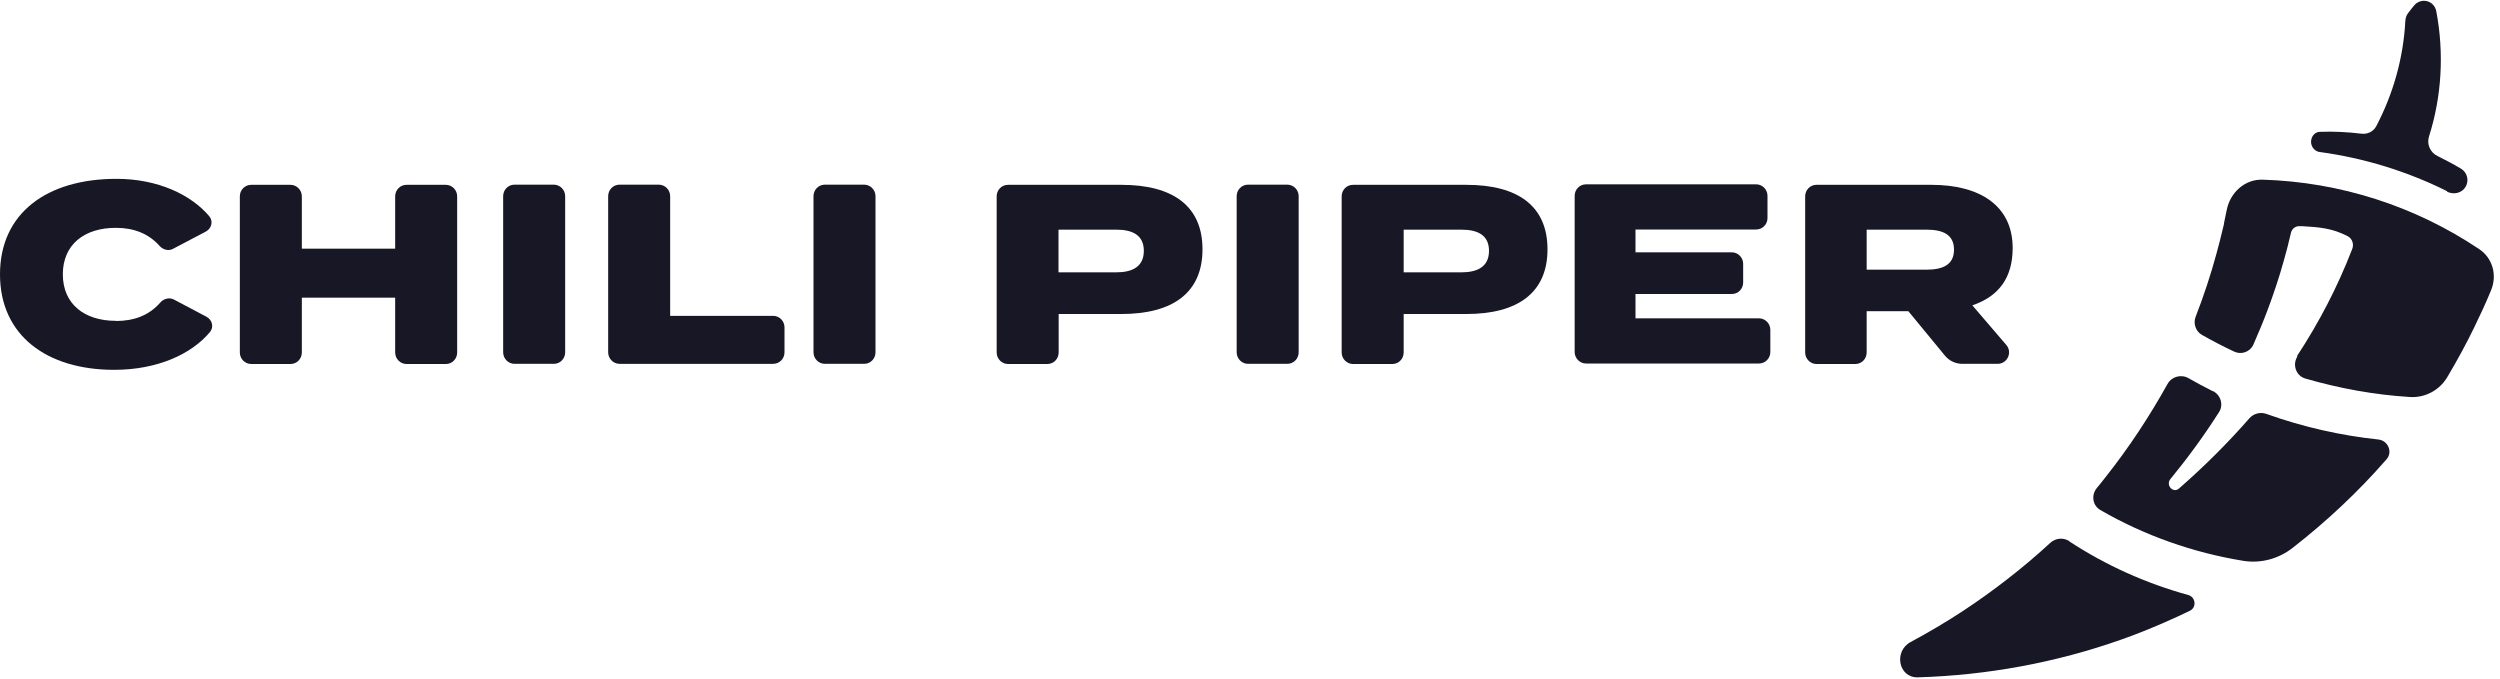
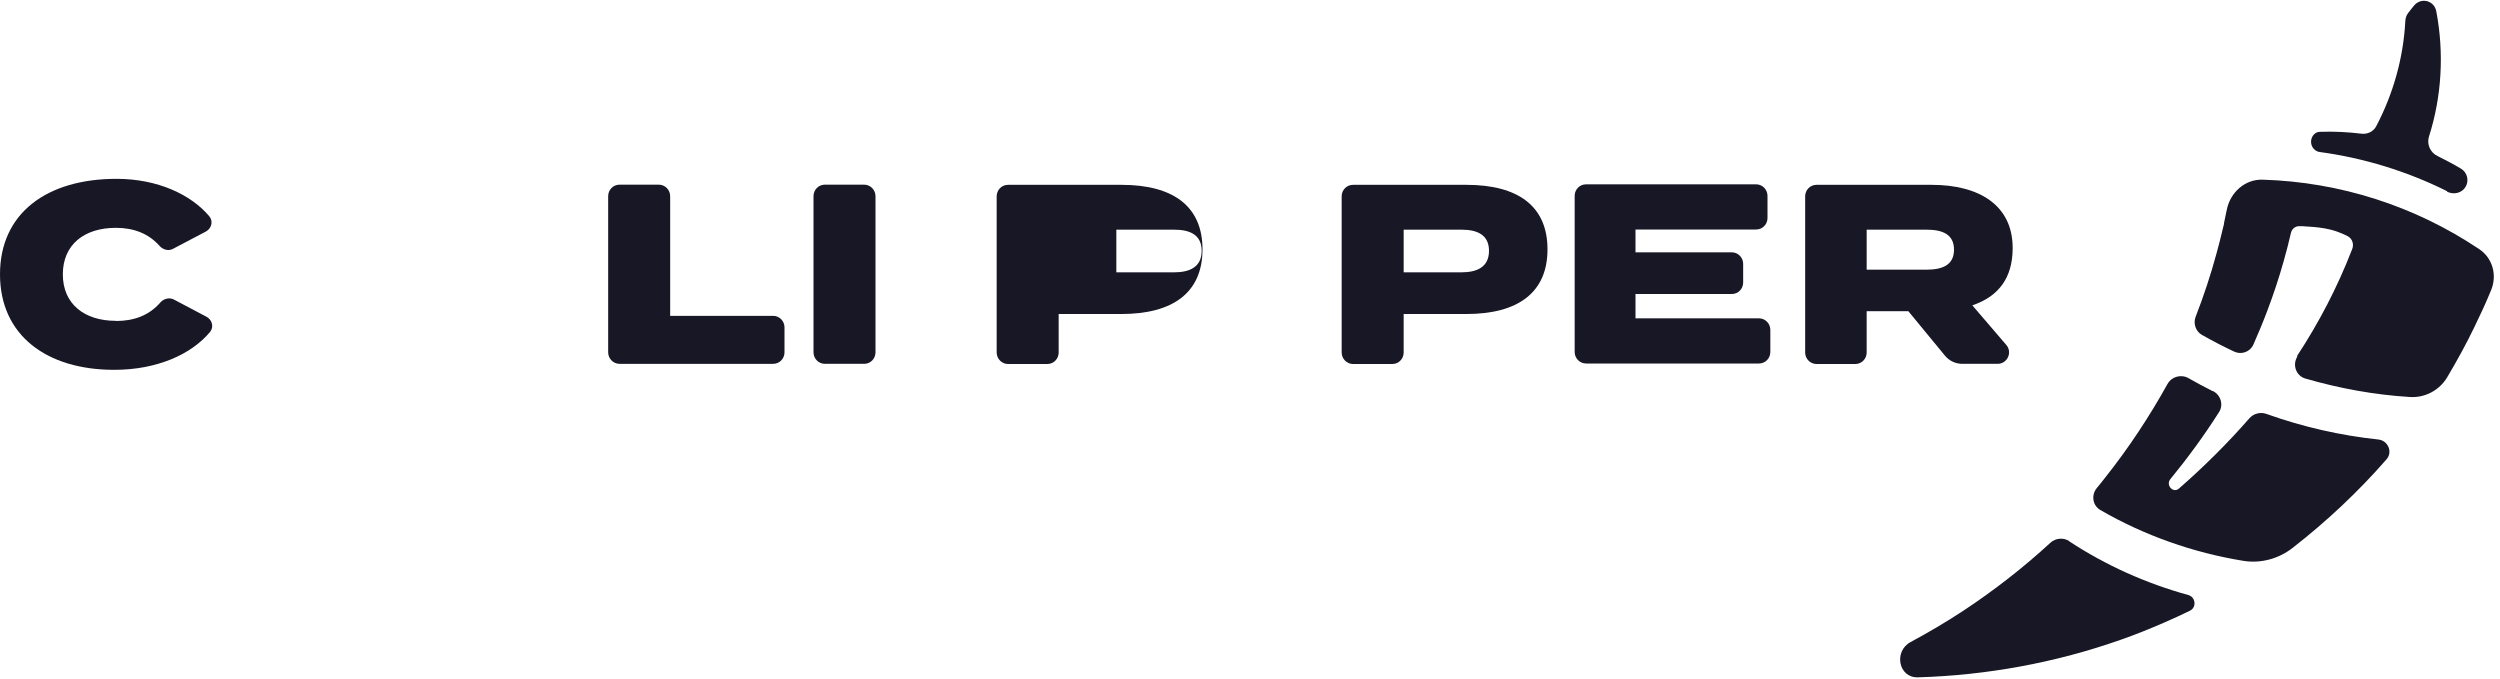
<svg xmlns="http://www.w3.org/2000/svg" id="Layer_1" version="1.1" viewBox="0 0 150 40.71">
  <defs>
    <style>
      .st0, .st1 {
        fill: #171725;
      }

      .st1 {
        fill-rule: evenodd;
      }
    </style>
  </defs>
  <g>
    <path class="st0" d="M6.95,19.25c-1.89,0-3.18-1.01-3.18-2.79s1.28-2.79,3.18-2.79c1.09,0,1.97.35,2.62,1.08.2.23.54.33.81.18l1.96-1.03c.35-.18.47-.62.22-.92-1.09-1.3-3.1-2.25-5.57-2.25C2.81,10.73,0,12.79,0,16.46s2.81,5.73,6.85,5.73c2.59,0,4.64-.94,5.75-2.27.25-.3.13-.74-.22-.92l-1.95-1.03c-.27-.14-.61-.05-.81.18-.68.78-1.58,1.11-2.68,1.11h.01Z" />
-     <path class="st0" d="M24.39,11.09c-.38,0-.68.31-.68.69v3.14h-5.6v-3.14c0-.38-.31-.69-.68-.69h-2.36c-.38,0-.68.31-.68.69v9.37c0,.38.31.69.68.69h2.36c.38,0,.68-.31.68-.69v-3.29h5.6v3.29c0,.38.31.69.68.69h2.36c.38,0,.68-.31.68-.69v-9.37c0-.38-.31-.69-.68-.69,0,0-2.36,0-2.36,0Z" />
-     <path class="st0" d="M33.23,21.83c.38,0,.68-.31.68-.69v-9.37c0-.38-.31-.69-.68-.69h-2.36c-.38,0-.68.31-.68.69v9.37c0,.38.31.69.68.69h2.36Z" />
    <path class="st0" d="M40.21,18.96v-7.19c0-.38-.31-.69-.68-.69h-2.36c-.38,0-.68.31-.68.69v9.37c0,.38.31.69.68.69h9.22c.38,0,.68-.31.68-.69v-1.5c0-.38-.31-.69-.68-.69h-6.18Z" />
    <path class="st0" d="M51.85,21.83c.38,0,.68-.31.68-.69v-9.37c0-.38-.31-.69-.68-.69h-2.36c-.38,0-.68.31-.68.69v9.37c0,.38.31.69.68.69h2.36Z" />
-     <path class="st0" d="M67.29,11.09h-6.81c-.38,0-.68.31-.68.69v9.37c0,.38.31.69.68.69h2.36c.38,0,.68-.31.68-.69v-2.31h3.77c3.07,0,4.86-1.27,4.86-3.88s-1.79-3.87-4.86-3.87ZM66.98,16.34h-3.47v-2.56h3.47c.96,0,1.65.32,1.65,1.27s-.69,1.29-1.65,1.29Z" />
-     <path class="st0" d="M77.24,21.83c.38,0,.68-.31.68-.69v-9.37c0-.38-.31-.69-.68-.69h-2.36c-.38,0-.68.31-.68.69v9.37c0,.38.31.69.68.69h2.36Z" />
+     <path class="st0" d="M67.29,11.09h-6.81c-.38,0-.68.31-.68.69v9.37c0,.38.31.69.68.69h2.36c.38,0,.68-.31.68-.69v-2.31h3.77c3.07,0,4.86-1.27,4.86-3.88s-1.79-3.87-4.86-3.87ZM66.98,16.34v-2.56h3.47c.96,0,1.65.32,1.65,1.27s-.69,1.29-1.65,1.29Z" />
    <path class="st0" d="M87.99,11.09h-6.81c-.38,0-.68.31-.68.69v9.37c0,.38.31.69.68.69h2.36c.38,0,.68-.31.68-.69v-2.31h3.77c3.07,0,4.86-1.27,4.86-3.88s-1.79-3.87-4.86-3.87ZM87.69,16.34h-3.47v-2.56h3.47c.96,0,1.65.32,1.65,1.27s-.69,1.29-1.65,1.29Z" />
    <path class="st0" d="M98.13,19.13v-1.49h5.78c.38,0,.68-.31.68-.69v-1.12c0-.38-.31-.69-.68-.69h-5.78v-1.37h7.24c.38,0,.68-.31.68-.69v-1.33c0-.38-.31-.69-.68-.69h-10.21c-.38,0-.68.31-.68.69v9.37c0,.38.31.69.68.69h10.38c.38,0,.68-.31.68-.69v-1.33c0-.38-.31-.69-.68-.69h-7.41v.03Z" />
    <path class="st0" d="M118.34,18.32c1.6-.54,2.42-1.67,2.42-3.44,0-2.56-2-3.79-4.86-3.79h-6.91c-.38,0-.68.31-.68.69v9.37c0,.38.31.69.68.69h2.33c.38,0,.68-.31.68-.69v-2.48h2.5l2.19,2.66c.26.32.64.5,1.05.5h2.12c.58,0,.9-.69.52-1.13l-2.04-2.38ZM115.59,16.18h-3.59v-2.4h3.59c.96,0,1.65.28,1.65,1.2s-.69,1.2-1.65,1.2Z" />
  </g>
  <g>
    <path class="st0" d="M146.82,11.5c.4.2.9.09,1.12-.3.22-.37.09-.86-.28-1.08-.45-.27-.93-.52-1.41-.76-.43-.2-.66-.71-.51-1.17.77-2.42.91-5.01.44-7.5-.12-.67-.93-.87-1.35-.34-.11.14-.23.28-.34.43-.11.14-.16.31-.17.48-.12,2.27-.75,4.42-1.75,6.32-.17.32-.53.49-.9.44-.82-.1-1.64-.14-2.47-.11-.23,0-.42.16-.5.38-.13.36.09.78.48.83,2.66.36,5.26,1.16,7.66,2.36h-.01Z" />
    <path class="st1" d="M137.85,21.38c-.32.49-.1,1.16.46,1.33,2.07.6,4.17.98,6.28,1.11.91.06,1.77-.4,2.24-1.18.58-.98,1.14-1.99,1.63-3.01.36-.74.7-1.47,1.01-2.23.37-.9.08-1.93-.73-2.46-3.84-2.57-8.32-4.02-12.99-4.16-1.06-.03-1.93.77-2.14,1.79-.05.27-.11.54-.17.82v.04h0s-.01.06-.02.09c-.02.08-.04.16-.06.24-.11.48-.24.97-.37,1.45-.35,1.29-.77,2.56-1.25,3.79-.16.4,0,.88.37,1.09.64.36,1.28.7,1.95,1.01.43.2.95.01,1.14-.42.3-.68.58-1.35.84-2.04.37-.98.7-1.97.98-2.97.16-.56.31-1.14.44-1.71.06-.24.27-.4.51-.39h.15c1.01.06,1.79.11,2.74.6.28.15.39.48.27.78-.91,2.34-1.99,4.4-3.32,6.43h.02Z" />
    <path class="st0" d="M132.77,23.46c.47.23.66.83.37,1.27-.89,1.4-1.87,2.74-2.92,4.02-.29.36.17.87.52.56,1.5-1.31,2.92-2.72,4.23-4.22.25-.28.65-.38,1-.26,2.21.79,4.47,1.3,6.73,1.54.58.06.88.75.49,1.19-1.7,1.95-3.59,3.72-5.63,5.31-.84.66-1.92.95-2.96.78-3.01-.49-5.94-1.52-8.58-3.05-.47-.27-.56-.9-.21-1.32.17-.21.35-.42.52-.65,1.39-1.75,2.63-3.63,3.72-5.59.25-.45.82-.6,1.26-.35.47.27.96.53,1.45.78h-.01Z" />
    <path class="st0" d="M124.16,32.47c-.35-.23-.82-.19-1.13.09-1.63,1.5-3.39,2.87-5.24,4.09-1.02.67-2.07,1.29-3.15,1.87-1.03.55-.74,2.15.43,2.12,4.14-.12,8.28-.88,12.19-2.26.89-.31,1.75-.66,2.6-1.03.51-.22,1.03-.46,1.54-.71.41-.2.34-.82-.11-.94-2.53-.7-4.95-1.78-7.15-3.23h.01Z" />
  </g>
</svg>